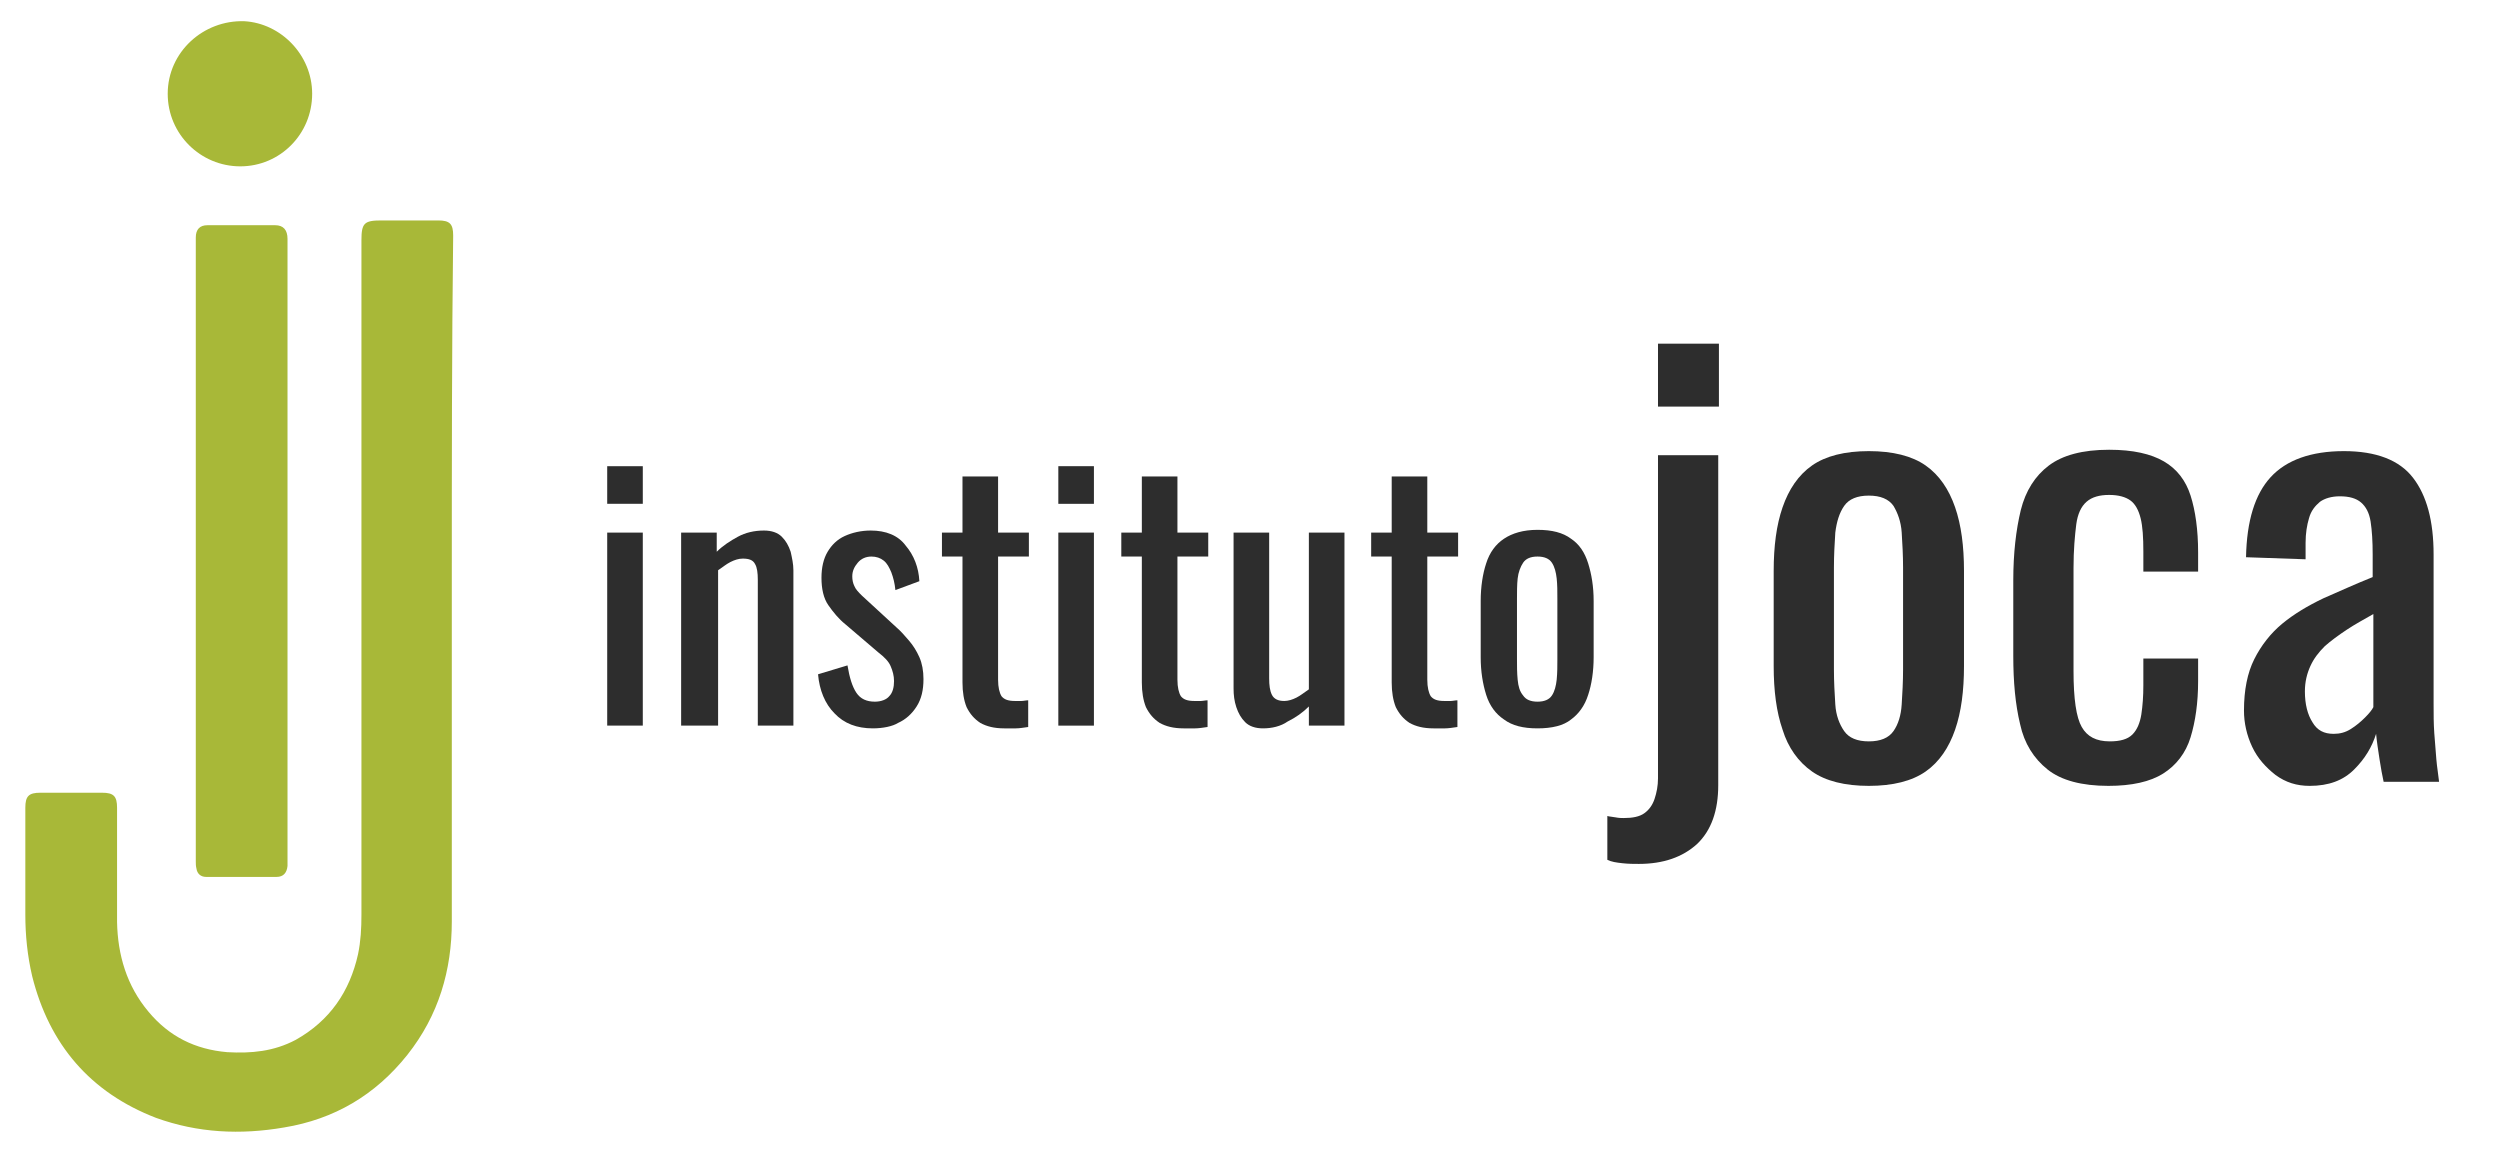
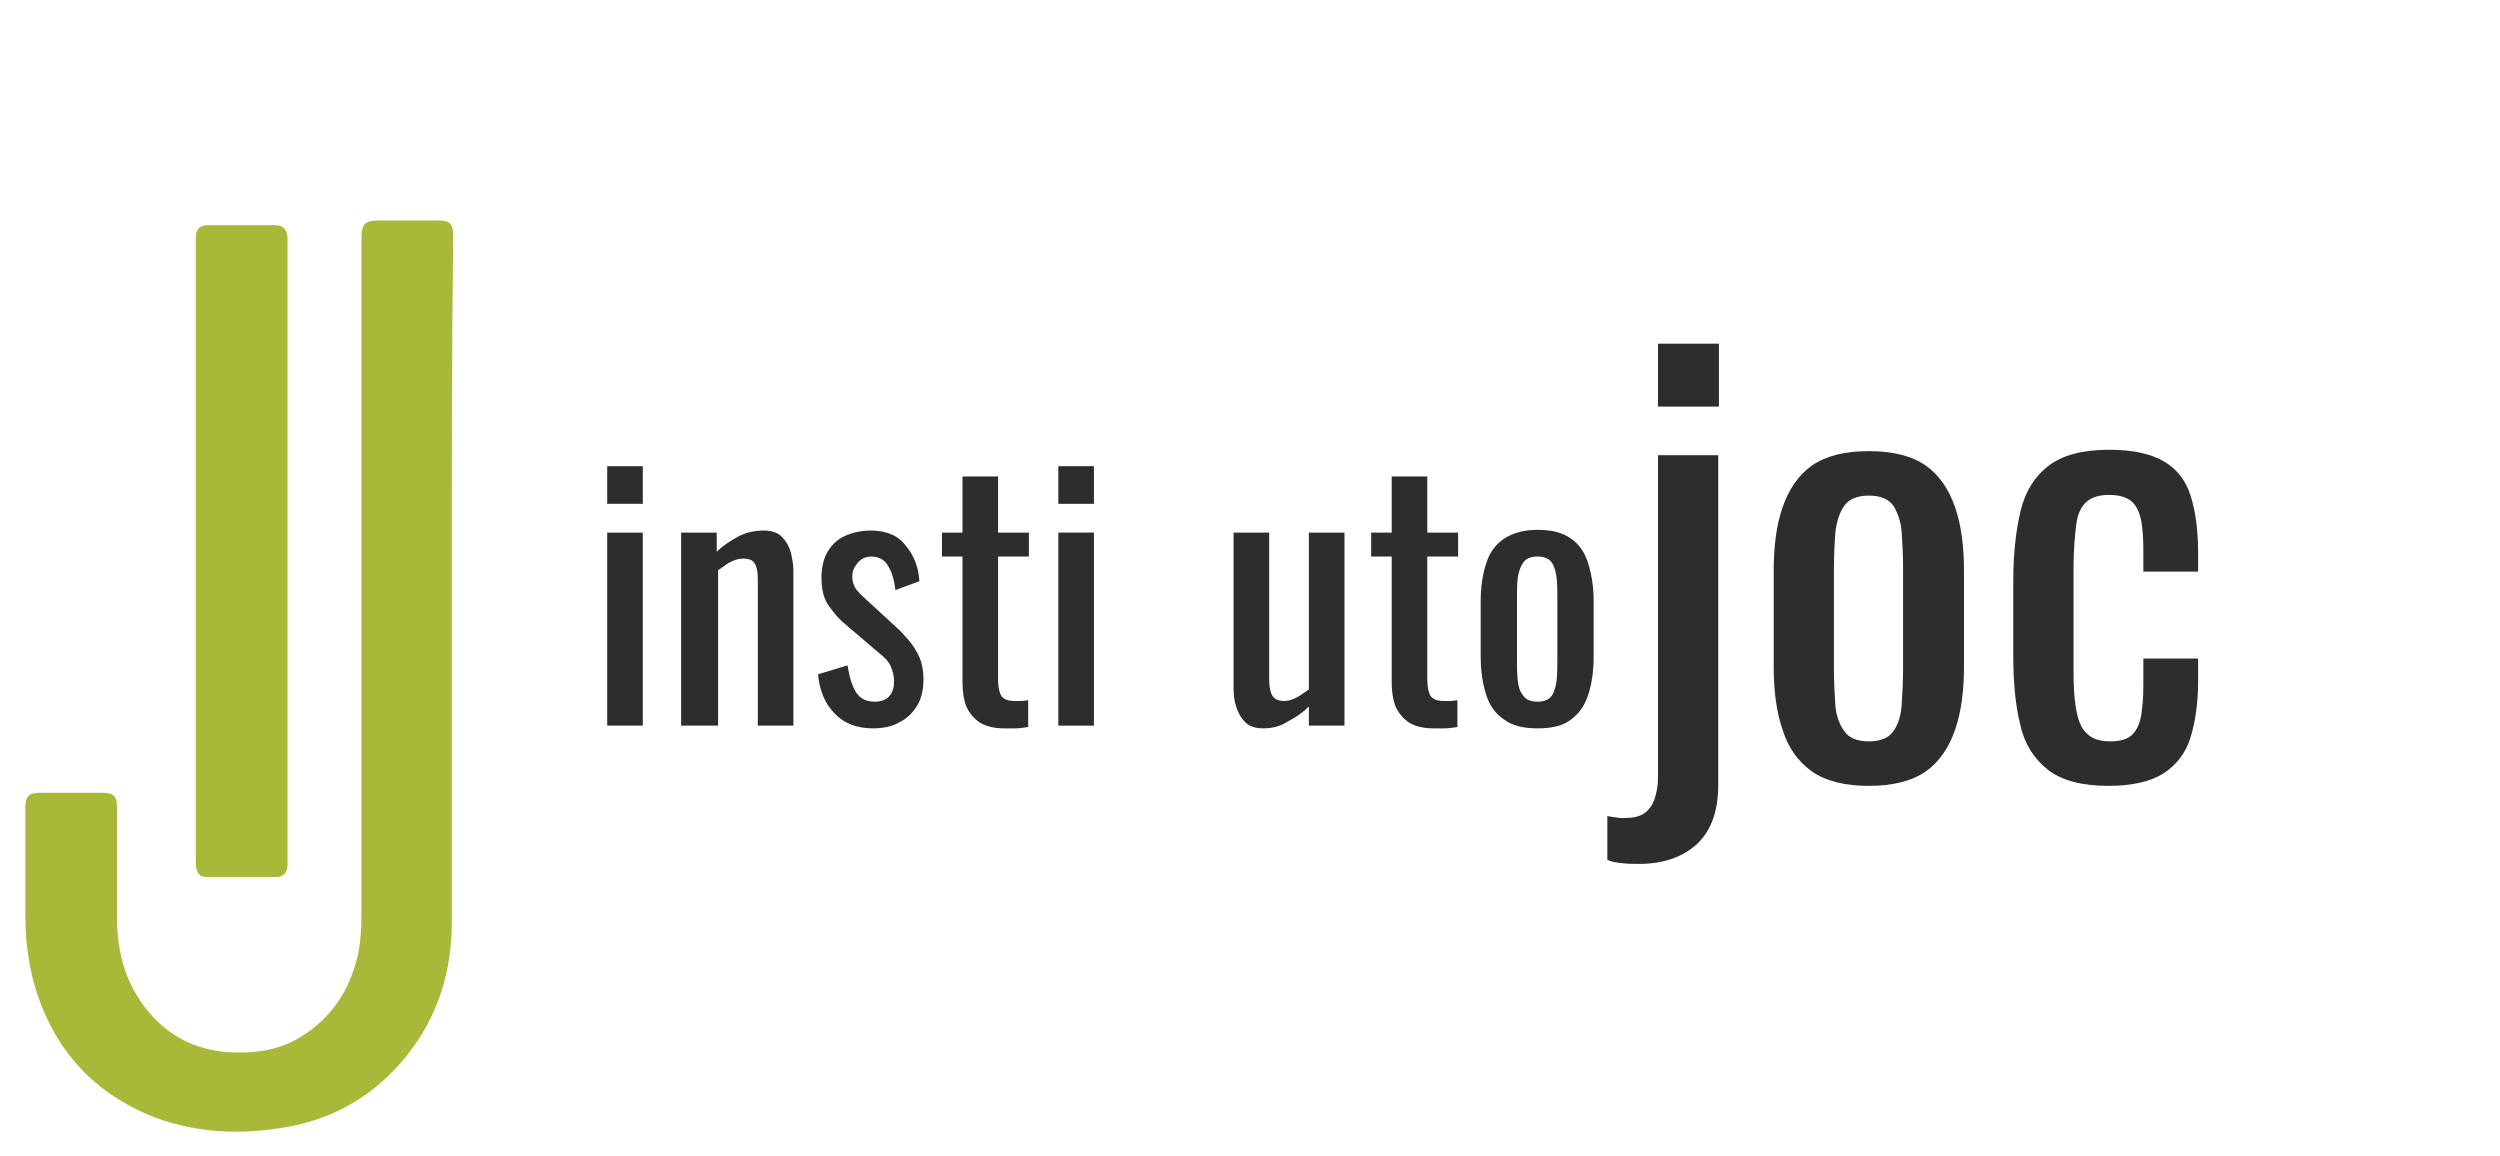
<svg xmlns="http://www.w3.org/2000/svg" version="1.1" id="Layer_1" x="0px" y="0px" viewBox="0 0 365.2 168.9" style="enable-background:new 0 0 365.2 168.9;" xml:space="preserve">
  <style type="text/css">
	.st0{fill:#A8B838;}
	.st1{enable-background:new    ;}
	.st2{fill:#2D2D2D;}
</style>
  <path class="st0" d="M66,84.7c0,16.6,0,33.2,0,49.9c0,7.1-1.9,13.7-6.5,19.5c-4.7,5.9-10.7,9.4-18,10.6c-6.4,1.1-12.6,0.8-18.7-1.4  c-9.6-3.7-15.6-10.7-18.1-20.7c-0.7-3-1-6-1-9c0-5.2,0-10.3,0-15.6c0-1.7,0.5-2.2,2.2-2.2c3,0,6,0,9,0c1.7,0,2.2,0.5,2.2,2.2  c0,5.5,0,11.1,0,16.7c0.1,4.8,1.4,9.3,4.6,13.1c3,3.6,6.8,5.5,11.5,5.9c3.5,0.2,6.8-0.1,10-1.8c5-2.8,7.9-7.1,9.1-12.5  c0.4-1.9,0.5-3.8,0.5-5.8c0-32.8,0-65.7,0-98.5c0-2.5,0.4-2.9,2.9-2.9c2.8,0,5.5,0,8.3,0c1.7,0,2.2,0.5,2.2,2.2  C66,50.9,66,67.7,66,84.7z" />
  <path class="st0" d="M42,80.3c0,15,0,30,0,45.2c0,0.4,0,0.6,0,1c-0.1,1-0.6,1.6-1.6,1.6c-3.5,0-6.8,0-10.3,0c-0.8,0-1.3-0.5-1.4-1.2  c-0.1-0.4-0.1-0.7-0.1-1.1c0-30.2,0-60.3,0-90.5c0-0.2,0-0.4,0-0.6c0-1.2,0.6-1.8,1.7-1.8c3.2,0,6.6,0,9.9,0c1.2,0,1.8,0.7,1.8,2  c0,7.4,0,15,0,22.5C42,65,42,72.6,42,80.3z" />
-   <path class="st0" d="M45.6,13.7c0,5.9-4.7,10.6-10.5,10.6c-5.8,0-10.6-4.7-10.6-10.6c0-6.1,5.2-10.8,11.2-10.6  C41,3.4,45.6,8,45.6,13.7z" />
  <g>
    <g class="st1">
      <path class="st2" d="M88.7,73.6v-5.5h5.2v5.5H88.7z M88.7,106V77.8h5.2V106H88.7z" />
      <path class="st2" d="M99.5,106V77.8h5.2v2.8c0.9-0.9,2-1.6,3.1-2.2c1.1-0.6,2.4-0.9,3.8-0.9c1.1,0,2,0.3,2.6,0.9    c0.6,0.6,1,1.3,1.3,2.2c0.2,0.9,0.4,1.8,0.4,2.7V106h-5.2V84.7c0-1-0.1-1.8-0.4-2.3c-0.3-0.6-0.9-0.8-1.8-0.8    c-0.6,0-1.2,0.2-1.8,0.5s-1.2,0.8-1.8,1.2V106H99.5z" />
      <path class="st2" d="M127.5,106.4c-2.3,0-4.2-0.7-5.6-2.2c-1.4-1.4-2.2-3.4-2.4-5.7l4.3-1.3c0.3,1.8,0.7,3.1,1.3,4    c0.6,0.9,1.5,1.3,2.7,1.3c0.9,0,1.7-0.3,2.1-0.8c0.5-0.5,0.7-1.3,0.7-2.2c0-0.8-0.2-1.5-0.5-2.2s-0.9-1.3-1.8-2l-4.8-4.1    c-1-0.8-1.8-1.8-2.5-2.8c-0.7-1-1-2.4-1-4c0-1.5,0.3-2.8,0.9-3.8c0.6-1,1.4-1.8,2.5-2.3c1.1-0.5,2.4-0.8,3.8-0.8    c2.2,0,4,0.7,5.1,2.2c1.2,1.4,1.9,3.2,2,5.2l-3.5,1.3c-0.1-1-0.3-1.8-0.6-2.6c-0.3-0.7-0.6-1.3-1.1-1.7c-0.5-0.4-1.1-0.6-1.8-0.6    c-0.8,0-1.5,0.3-2,0.9c-0.5,0.6-0.8,1.2-0.8,2c0,0.5,0.1,1,0.3,1.4c0.2,0.5,0.6,0.9,1.1,1.4l5,4.6c0.7,0.6,1.3,1.3,1.9,2    c0.6,0.7,1.1,1.5,1.5,2.4c0.4,0.9,0.6,2,0.6,3.2c0,1.6-0.3,2.9-1,4c-0.7,1.1-1.6,1.9-2.7,2.4C130.4,106.1,129,106.4,127.5,106.4z" />
      <path class="st2" d="M146.7,106.4c-1.5,0-2.6-0.3-3.5-0.8c-0.9-0.6-1.5-1.3-2-2.3c-0.4-1-0.6-2.2-0.6-3.6V81.3h-3v-3.5h3v-8.2h5.2    v8.2h4.5v3.5h-4.5v18c0,1.1,0.2,1.9,0.5,2.4c0.4,0.5,1,0.7,2,0.7c0.3,0,0.6,0,0.9,0c0.3,0,0.7-0.1,1-0.1v3.9    c-0.7,0.1-1.3,0.2-1.8,0.2S147.4,106.4,146.7,106.4z" />
      <path class="st2" d="M154.6,73.6v-5.5h5.2v5.5H154.6z M154.6,106V77.8h5.2V106H154.6z" />
-       <path class="st2" d="M172.9,106.4c-1.5,0-2.6-0.3-3.5-0.8c-0.9-0.6-1.5-1.3-2-2.3c-0.4-1-0.6-2.2-0.6-3.6V81.3h-3v-3.5h3v-8.2h5.2    v8.2h4.5v3.5H172v18c0,1.1,0.2,1.9,0.5,2.4c0.4,0.5,1,0.7,2,0.7c0.3,0,0.6,0,0.9,0c0.3,0,0.7-0.1,1-0.1v3.9    c-0.7,0.1-1.3,0.2-1.8,0.2S173.5,106.4,172.9,106.4z" />
      <path class="st2" d="M184.5,106.4c-1.1,0-2-0.3-2.6-0.9c-0.6-0.6-1-1.3-1.3-2.2s-0.4-1.8-0.4-2.7V77.8h5.2v21.3    c0,1,0.1,1.8,0.4,2.4c0.3,0.6,0.9,0.9,1.8,0.9c0.6,0,1.2-0.2,1.8-0.5c0.6-0.3,1.2-0.8,1.8-1.2V77.8h5.2V106h-5.2v-2.8    c-0.9,0.9-1.9,1.6-3.1,2.2C187.1,106.1,185.8,106.4,184.5,106.4z" />
      <path class="st2" d="M209.4,106.4c-1.5,0-2.6-0.3-3.5-0.8c-0.9-0.6-1.5-1.3-2-2.3c-0.4-1-0.6-2.2-0.6-3.6V81.3h-3v-3.5h3v-8.2h5.2    v8.2h4.5v3.5h-4.5v18c0,1.1,0.2,1.9,0.5,2.4c0.4,0.5,1,0.7,2,0.7c0.3,0,0.6,0,0.9,0c0.3,0,0.7-0.1,1-0.1v3.9    c-0.7,0.1-1.3,0.2-1.8,0.2S210,106.4,209.4,106.4z" />
      <path class="st2" d="M224.6,106.4c-2.1,0-3.7-0.4-4.9-1.3c-1.2-0.8-2.1-2-2.6-3.6c-0.5-1.6-0.8-3.4-0.8-5.5v-8.2    c0-2.1,0.3-4,0.8-5.5c0.5-1.6,1.4-2.8,2.6-3.6c1.2-0.8,2.8-1.3,4.9-1.3s3.7,0.4,4.9,1.3c1.2,0.8,2,2,2.5,3.6    c0.5,1.6,0.8,3.4,0.8,5.5V96c0,2.1-0.3,4-0.8,5.5c-0.5,1.6-1.4,2.8-2.5,3.6C228.4,106,226.7,106.4,224.6,106.4z M224.6,102.5    c1,0,1.7-0.3,2.1-0.9c0.4-0.6,0.6-1.4,0.7-2.3c0.1-1,0.1-2,0.1-3v-8.8c0-1.1,0-2.1-0.1-3c-0.1-0.9-0.3-1.7-0.7-2.3    c-0.4-0.6-1.1-0.9-2.1-0.9s-1.7,0.3-2.1,0.9c-0.4,0.6-0.7,1.4-0.8,2.3c-0.1,0.9-0.1,2-0.1,3v8.8c0,1,0,2,0.1,3s0.3,1.7,0.8,2.3    C222.9,102.2,223.6,102.5,224.6,102.5z" />
    </g>
    <g class="st1">
      <path class="st2" d="M239.4,126.2c-0.7,0-1.5,0-2.4-0.1c-0.9-0.1-1.6-0.2-2.2-0.5v-6.4c0.3,0.1,0.7,0.1,1.2,0.2    c0.5,0.1,0.9,0.1,1.2,0.1c1.3,0,2.3-0.2,3-0.7c0.7-0.5,1.2-1.2,1.5-2.1c0.3-0.9,0.5-1.9,0.5-3V66.5h8.8v48.2c0,3.7-1,6.6-3.1,8.6    C245.8,125.2,243,126.2,239.4,126.2z M242.2,59.4v-9.2h8.9v9.2H242.2z" />
      <path class="st2" d="M273,114.8c-3.5,0-6.3-0.7-8.3-2.1c-2-1.4-3.5-3.5-4.3-6.1c-0.9-2.6-1.3-5.7-1.3-9.3V83.4    c0-3.6,0.4-6.7,1.3-9.3c0.9-2.6,2.3-4.7,4.3-6.1c2-1.4,4.8-2.1,8.3-2.1c3.5,0,6.3,0.7,8.3,2.1c2,1.4,3.4,3.5,4.3,6.1    c0.9,2.6,1.3,5.7,1.3,9.3v13.9c0,3.6-0.4,6.7-1.3,9.3c-0.9,2.6-2.3,4.7-4.3,6.1C279.3,114.1,276.5,114.8,273,114.8z M273,108.3    c1.7,0,2.9-0.5,3.6-1.5c0.7-1,1.1-2.3,1.2-3.9c0.1-1.6,0.2-3.3,0.2-5.1V82.9c0-1.8-0.1-3.5-0.2-5.1c-0.1-1.6-0.6-2.9-1.2-3.9    c-0.7-1-1.9-1.5-3.6-1.5c-1.7,0-2.9,0.5-3.6,1.5c-0.7,1-1.1,2.3-1.3,3.9c-0.1,1.6-0.2,3.3-0.2,5.1v14.9c0,1.8,0.1,3.5,0.2,5.1    c0.1,1.6,0.6,2.9,1.3,3.9C270.1,107.8,271.3,108.3,273,108.3z" />
      <path class="st2" d="M308,114.8c-3.9,0-6.9-0.8-8.9-2.4c-2-1.6-3.4-3.8-4-6.6c-0.7-2.9-1-6.2-1-10v-11c0-4,0.4-7.4,1.1-10.3    c0.7-2.8,2.1-5,4.1-6.5c2-1.5,4.9-2.3,8.8-2.3c3.5,0,6.1,0.6,8,1.7c1.9,1.1,3.2,2.8,3.9,5c0.7,2.2,1.1,5,1.1,8.3v2.8h-8v-2.9    c0-2.1-0.1-3.7-0.4-4.9c-0.3-1.2-0.8-2.1-1.5-2.6c-0.7-0.5-1.7-0.8-3.1-0.8c-1.4,0-2.5,0.3-3.3,1c-0.8,0.7-1.3,1.8-1.5,3.3    c-0.2,1.6-0.4,3.7-0.4,6.4v15c0,4.1,0.4,6.8,1.2,8.2c0.8,1.4,2.1,2.1,4.1,2.1c1.5,0,2.6-0.3,3.3-1c0.7-0.7,1.1-1.7,1.3-2.9    c0.2-1.3,0.3-2.7,0.3-4.3v-3.9h8v3.3c0,3.2-0.4,5.9-1.1,8.2c-0.7,2.3-2.1,4.1-4,5.3C314.1,114.2,311.4,114.8,308,114.8z" />
-       <path class="st2" d="M337.4,114.8c-1.9,0-3.5-0.5-5-1.6c-1.4-1.1-2.6-2.4-3.4-4.1c-0.8-1.7-1.2-3.5-1.2-5.3c0-3,0.5-5.5,1.5-7.5    c1-2,2.4-3.8,4.1-5.2c1.7-1.4,3.7-2.6,6-3.7c2.3-1,4.7-2.1,7.2-3.1V81c0-1.9-0.1-3.5-0.3-4.8c-0.2-1.3-0.7-2.2-1.4-2.8    c-0.7-0.6-1.7-0.9-3.1-0.9c-1.2,0-2.2,0.3-2.9,0.8c-0.7,0.6-1.3,1.3-1.6,2.4c-0.3,1-0.5,2.2-0.5,3.6v2.4l-8.7-0.3    c0.1-5.3,1.3-9.2,3.6-11.7c2.3-2.5,5.9-3.8,10.7-3.8c4.7,0,8.1,1.3,10.1,3.9c2,2.6,3,6.3,3,11.2v21.8c0,1.5,0,2.9,0.1,4.3    c0.1,1.4,0.2,2.7,0.3,3.8c0.1,1.2,0.3,2.3,0.4,3.3h-8.1c-0.2-0.9-0.4-2-0.6-3.3c-0.2-1.3-0.4-2.6-0.5-3.7    c-0.6,1.9-1.6,3.6-3.2,5.2C342.3,114,340.2,114.8,337.4,114.8z M340.9,107.2c0.9,0,1.7-0.2,2.5-0.7c0.8-0.5,1.5-1.1,2.1-1.7    c0.6-0.6,1-1.1,1.2-1.5V89.7c-1.4,0.8-2.7,1.5-3.9,2.3c-1.2,0.8-2.3,1.6-3.2,2.4c-0.9,0.9-1.6,1.8-2.1,2.9    c-0.5,1.1-0.8,2.3-0.8,3.7c0,1.9,0.4,3.4,1.1,4.5C338.5,106.7,339.5,107.2,340.9,107.2z" />
    </g>
  </g>
</svg>